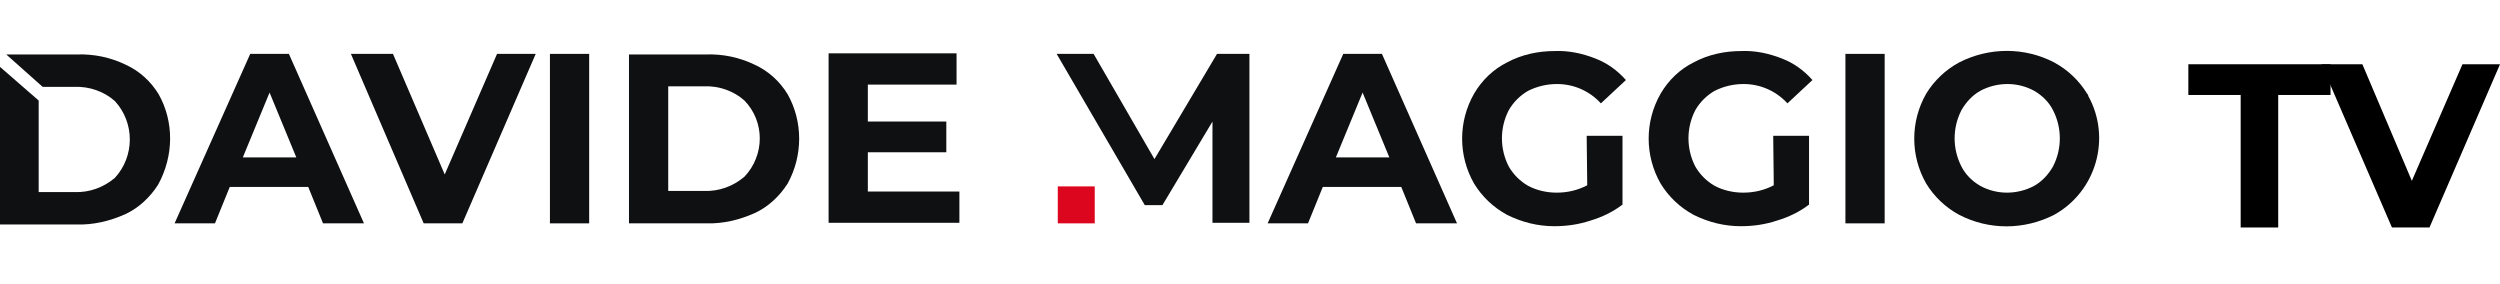
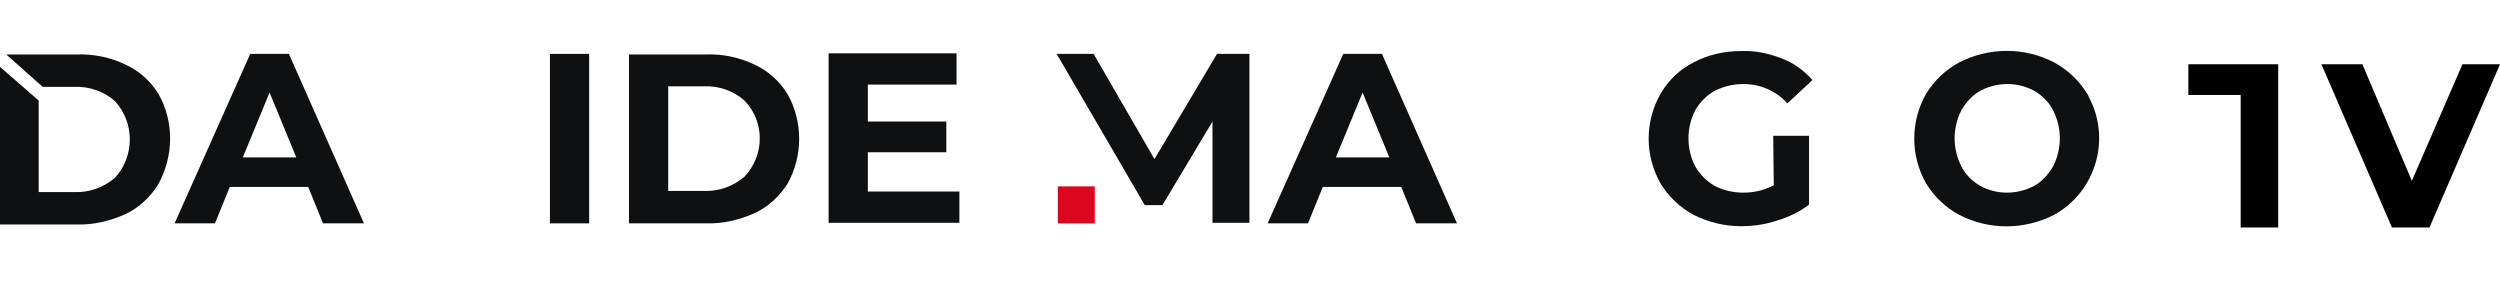
<svg xmlns="http://www.w3.org/2000/svg" version="1.1" id="Livello_1" x="0px" y="0px" viewBox="0 0 439.6 50" style="enable-background:new 0 0 439.6 50;" xml:space="preserve">
  <style type="text/css">
	.st0{fill:#0F1011;}
	.st1{fill:#DC071E;}
	.st2{enable-background:new    ;}
</style>
  <g id="logo" transform="translate(534 8734.975)">
    <g id="naming" transform="translate(0 0)">
      <path id="Tracciato_50" class="st0" d="M-506.1-8718.4c-1.4-2.3-3.4-4.1-5.8-5.2c-2.7-1.3-5.6-1.9-8.6-1.8h-12.4l6.4,5.7h5.6    c2.6-0.1,5.2,0.8,7.1,2.5c3.5,3.8,3.5,9.7,0,13.5c-2,1.7-4.5,2.6-7.1,2.5h-6.3v-16.1l-6.9-6v27.8h13.5c3,0.1,5.9-0.6,8.6-1.8    c2.4-1.1,4.4-3,5.8-5.2C-503.4-8707.6-503.4-8713.6-506.1-8718.4L-506.1-8718.4z" />
      <path id="Tracciato_51" class="st0" d="M-483.2-8725.5h-6.8l-13.3,29.8h7.1l2.6-6.4h13.8l2.6,6.4h7.2L-483.2-8725.5z     M-491.3-8707.3l4.7-11.4l4.7,11.4H-491.3z" />
-       <path id="Tracciato_52" class="st0" d="M-446.6-8725.5l-9.2,21.2l-9.1-21.2h-7.4l12.8,29.8h6.8l12.9-29.8H-446.6z" />
      <path id="Tracciato_53" class="st0" d="M-437.3-8725.5v29.8h6.9v-29.8H-437.3z" />
      <path id="Tracciato_54" class="st0" d="M-395.5-8718.4c-1.4-2.3-3.4-4.1-5.8-5.2c-2.7-1.3-5.6-1.9-8.6-1.8h-13.5v29.7h13.5    c3,0.1,5.9-0.6,8.6-1.8c2.4-1.1,4.4-3,5.8-5.2C-392.8-8707.6-392.8-8713.6-395.5-8718.4L-395.5-8718.4z M-403.1-8703.9    c-2,1.7-4.5,2.6-7.1,2.5h-6.3v-18.4h6.3c2.6-0.1,5.2,0.8,7.1,2.5C-399.5-8713.6-399.5-8707.7-403.1-8703.9L-403.1-8703.9z" />
      <path id="Tracciato_55" class="st0" d="M-381.4-8701.3v-6.9h13.8v-5.4h-13.8v-6.5h15.6v-5.5h-22.5v29.8h23v-5.5L-381.4-8701.3z" />
      <path id="Tracciato_56" class="st0" d="M-314.3-8725.5h-5.7l-11,18.5l-10.7-18.5h-6.5l15.5,26.6h3.1l8.8-14.7l0,17.8h6.5    L-314.3-8725.5z" />
      <path id="Tracciato_57" class="st0" d="M-291-8725.5h-6.8l-13.3,29.8h7.1l2.6-6.4h13.8l2.6,6.4h7.2L-291-8725.5z M-299.1-8707.3    l4.7-11.4l4.7,11.4L-299.1-8707.3z" />
-       <path id="Tracciato_58" class="st0" d="M-254.9-8702.4c-1.7,0.9-3.5,1.3-5.4,1.3c-1.7,0-3.5-0.4-5-1.2c-1.4-0.8-2.6-2-3.4-3.4    c-1.6-3.1-1.6-6.8,0-9.9c0.8-1.4,2-2.6,3.4-3.4c1.6-0.8,3.3-1.2,5.1-1.2c2.9,0,5.7,1.2,7.7,3.4l4.4-4.1c-1.5-1.7-3.3-3-5.4-3.8    c-2.3-0.9-4.7-1.4-7.1-1.3c-2.9,0-5.8,0.6-8.4,2c-2.4,1.2-4.4,3.1-5.8,5.5c-2.8,4.9-2.8,10.9,0,15.8c1.4,2.3,3.4,4.2,5.8,5.5    c2.6,1.3,5.4,2,8.3,2c2.2,0,4.3-0.3,6.4-1c2-0.6,3.9-1.5,5.6-2.8v-12.1h-6.3L-254.9-8702.4z" />
      <path id="Tracciato_59" class="st0" d="M-222.1-8702.4c-1.7,0.9-3.5,1.3-5.4,1.3c-1.7,0-3.5-0.4-5-1.2c-1.4-0.8-2.6-2-3.4-3.4    c-1.6-3.1-1.6-6.8,0-9.9c0.8-1.4,2-2.6,3.4-3.4c1.6-0.8,3.3-1.2,5.1-1.2c2.9,0,5.7,1.2,7.7,3.4l4.4-4.1c-1.5-1.7-3.3-3-5.4-3.8    c-2.3-0.9-4.7-1.4-7.1-1.3c-2.9,0-5.8,0.6-8.4,2c-2.4,1.2-4.4,3.1-5.8,5.5c-2.8,4.9-2.8,10.9,0,15.8c1.4,2.3,3.4,4.2,5.8,5.5    c2.6,1.3,5.4,2,8.3,2c2.2,0,4.3-0.3,6.4-1c2-0.6,3.9-1.5,5.6-2.8v-12.1h-6.3L-222.1-8702.4z" />
-       <path id="Tracciato_60" class="st0" d="M-209.5-8725.5v29.8h6.9v-29.8H-209.5z" />
      <path id="Tracciato_61" class="st0" d="M-167-8718.5c-1.4-2.3-3.4-4.2-5.8-5.5c-5.2-2.7-11.4-2.7-16.7,0c-2.4,1.3-4.4,3.2-5.8,5.5    c-2.8,4.9-2.8,10.9,0,15.8c1.4,2.3,3.4,4.2,5.8,5.5c5.2,2.7,11.4,2.7,16.7,0c7.4-4.1,10.1-13.5,6-20.9c0,0,0,0,0,0    C-166.8-8718.3-166.9-8718.4-167-8718.5L-167-8718.5z M-173-8705.7c-0.8,1.4-1.9,2.6-3.3,3.4c-3,1.6-6.6,1.6-9.5,0    c-1.4-0.8-2.6-2-3.3-3.4c-1.6-3.1-1.6-6.8,0-9.9c0.8-1.4,1.9-2.6,3.3-3.4c3-1.6,6.6-1.6,9.5,0c1.4,0.8,2.6,2,3.3,3.4    C-171.4-8712.5-171.4-8708.8-173-8705.7z" />
      <rect id="square" x="-348" y="-8702.2" class="st1" width="6.5" height="6.5" />
    </g>
  </g>
  <g class="st2">
-     <path d="M394,16.7h-9.2v-5.4h25v5.4h-9.2V40H394V16.7z" />
+     <path d="M394,16.7h-9.2v-5.4h25h-9.2V40H394V16.7z" />
    <path d="M439.6,11.3L427.2,40h-6.6l-12.4-28.7h7.2l8.7,20.5l8.9-20.5H439.6z" />
  </g>
</svg>